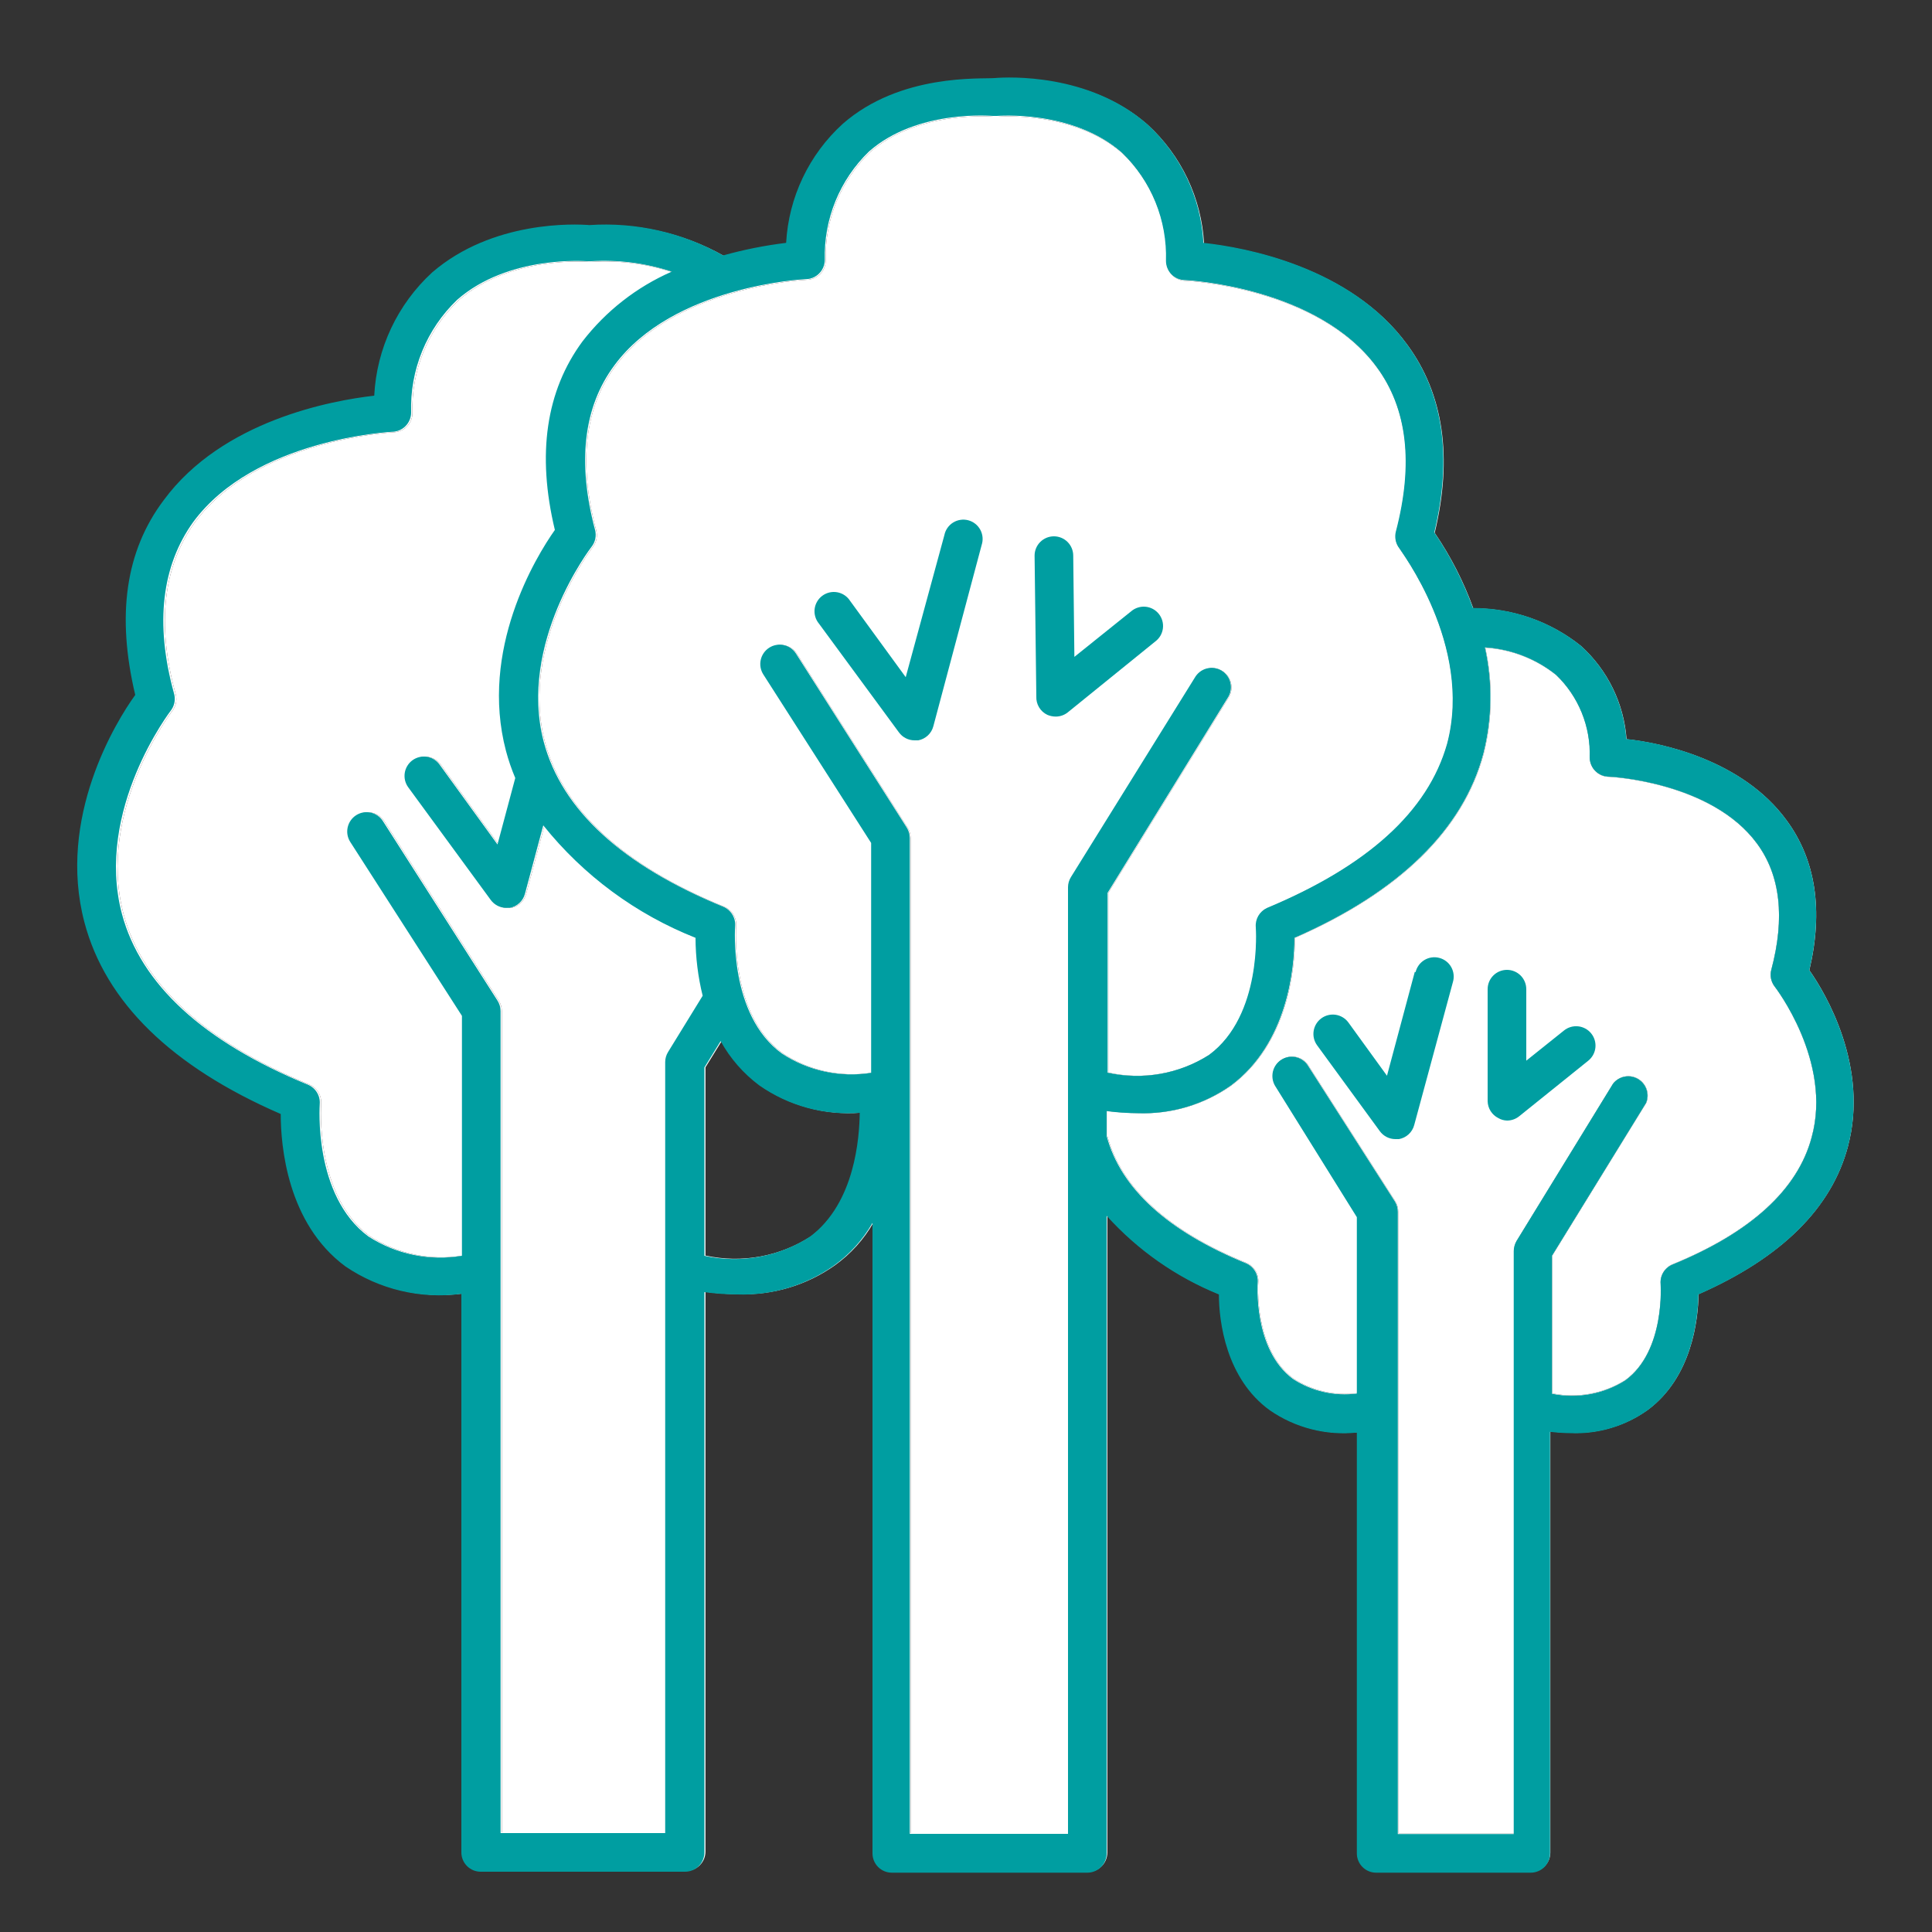
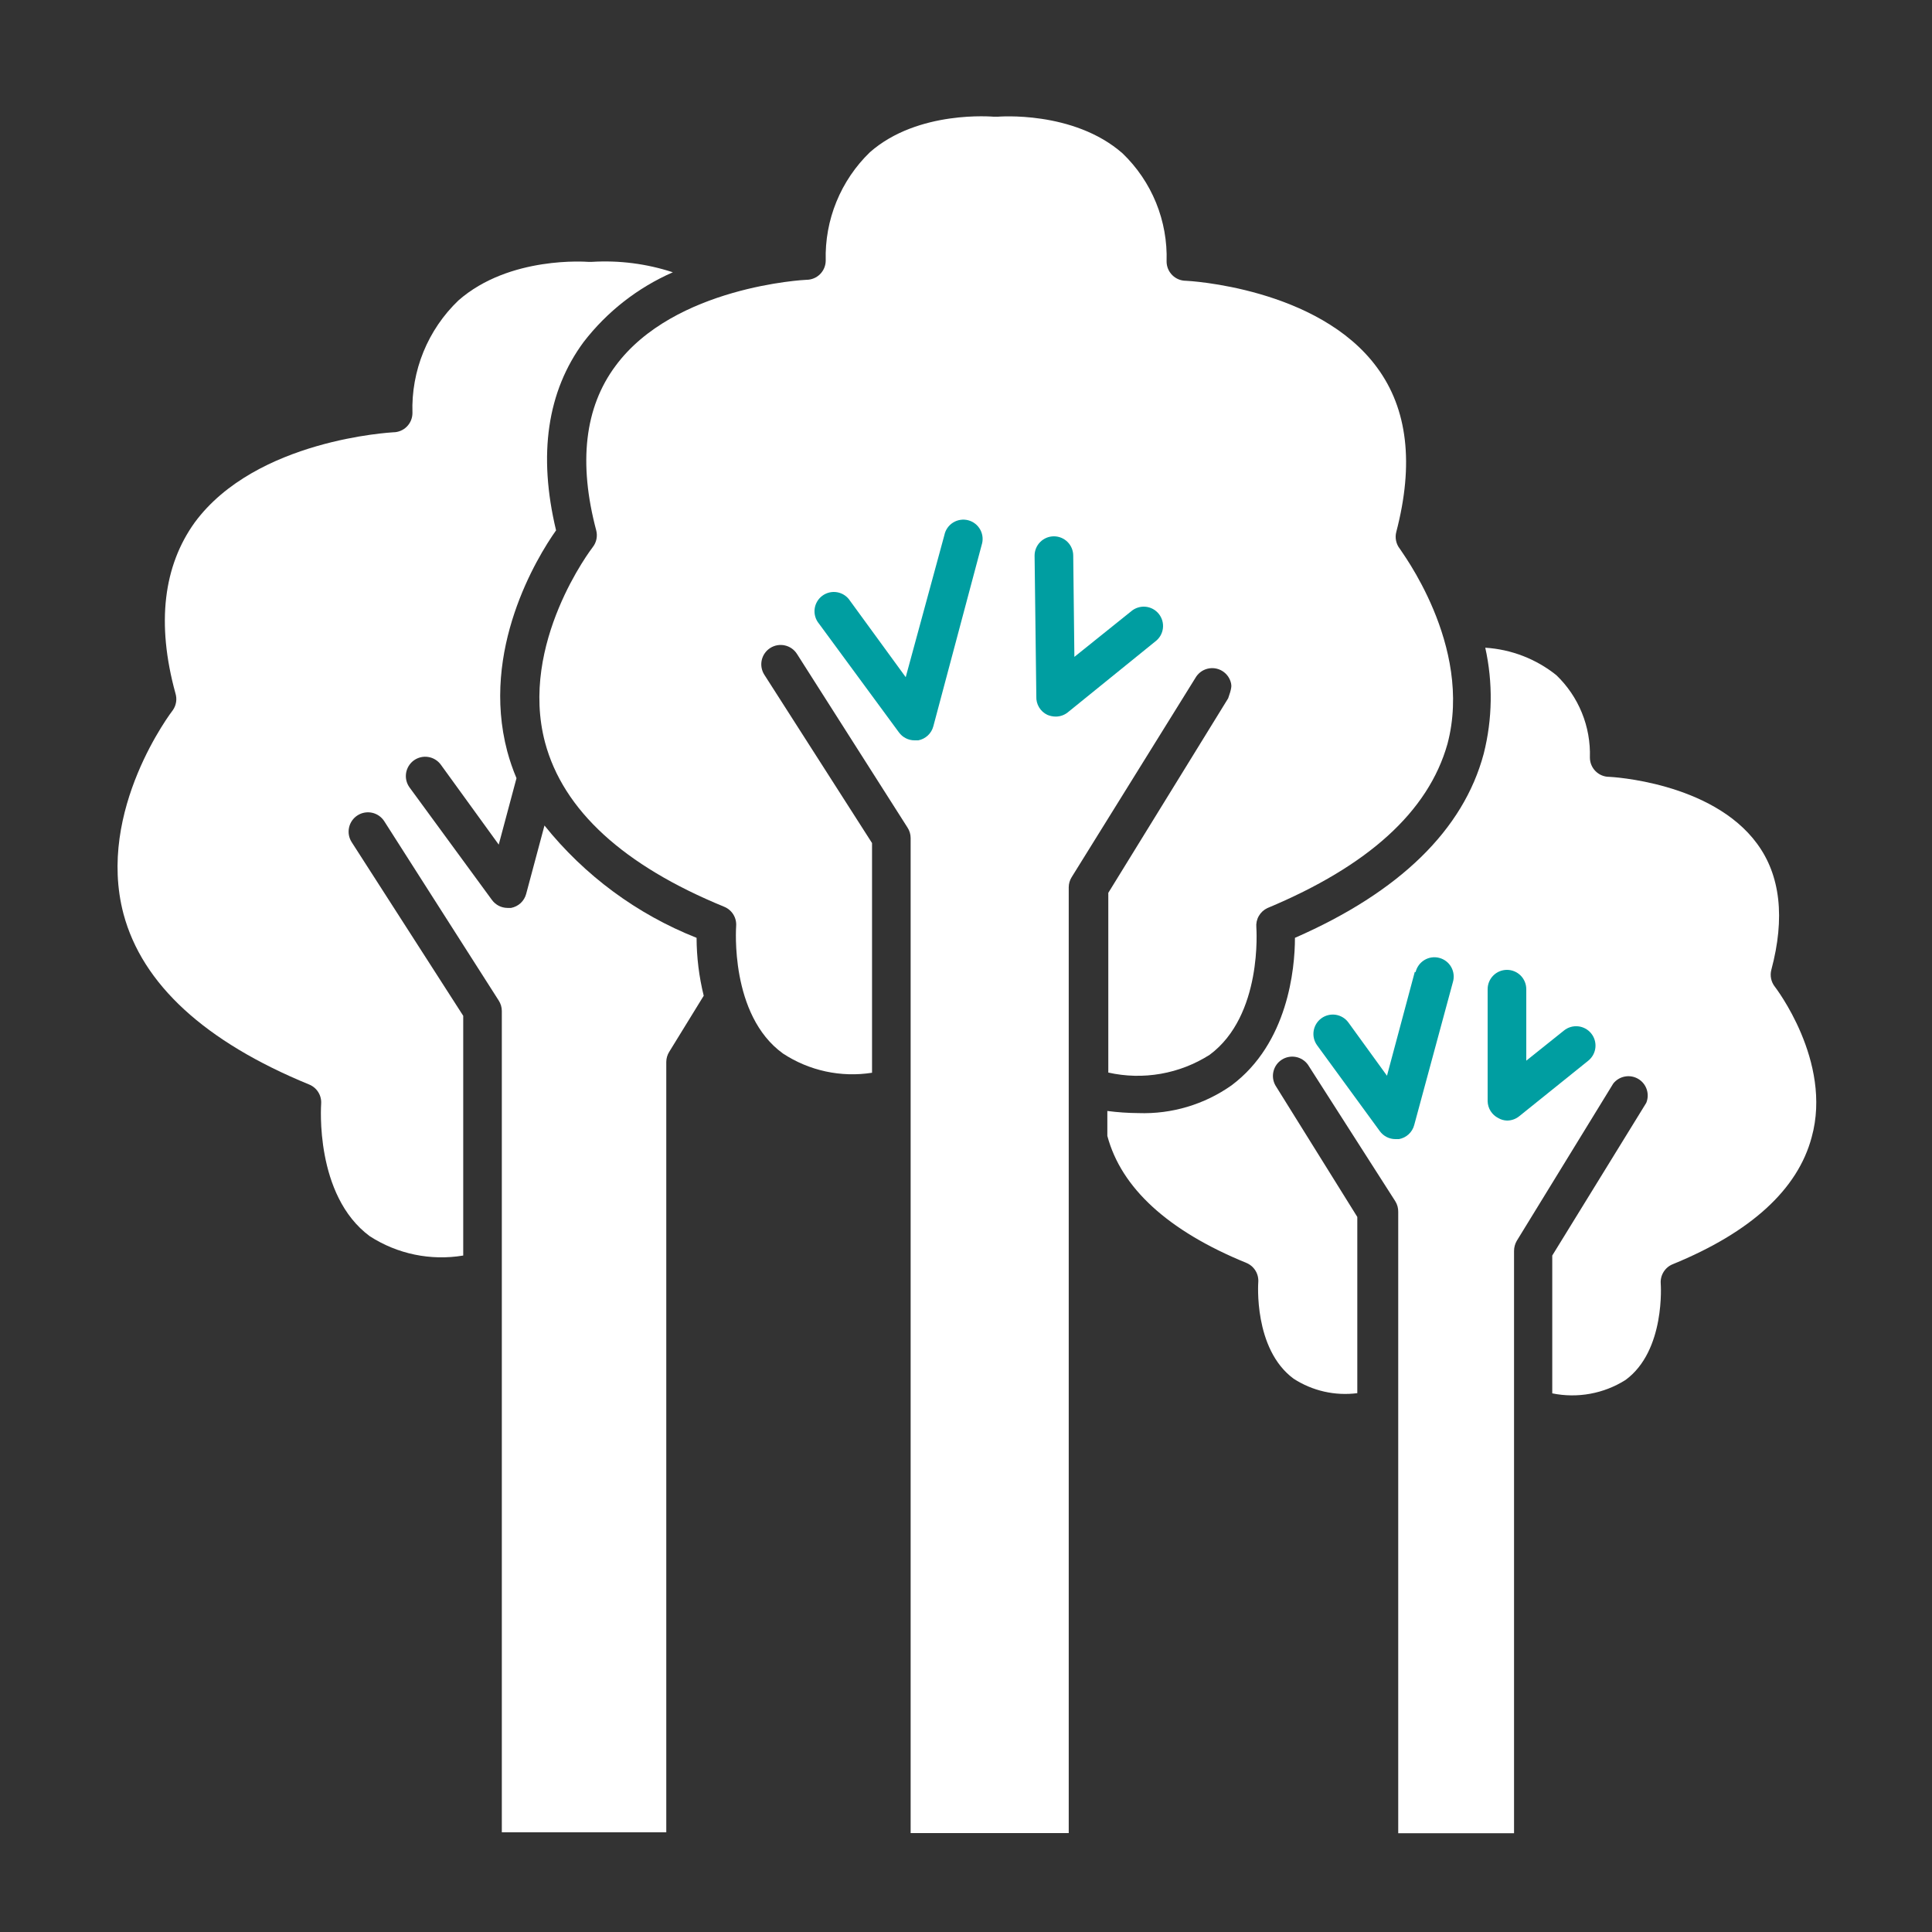
<svg xmlns="http://www.w3.org/2000/svg" width="110" height="110" viewBox="0 0 110 110" fill="none">
  <rect x="0" y="0" width="110" height="110" fill="#333333" stroke="none" />
-   <path d="M4.899 52.517C6.097 57.056 9.856 60.726 16.065 63.419C16.065 65.243 16.439 69.65 19.747 72.09C21.678 73.403 24.026 73.959 26.341 73.65V105.422C26.341 105.714 26.456 105.993 26.663 106.199C26.869 106.405 27.148 106.521 27.44 106.521H39.067C39.358 106.521 39.638 106.405 39.844 106.199C40.05 105.993 40.166 105.714 40.166 105.422V73.551C40.785 73.637 41.409 73.681 42.034 73.683C43.996 73.754 45.926 73.179 47.529 72.046C48.428 71.403 49.178 70.575 49.727 69.617V105.477C49.727 105.769 49.843 106.048 50.049 106.254C50.255 106.46 50.535 106.576 50.826 106.576H61.948C62.239 106.576 62.519 106.46 62.725 106.254C62.931 106.048 63.047 105.769 63.047 105.477V69.21C64.81 71.165 66.993 72.694 69.432 73.683C69.432 75.2 69.828 78.475 72.334 80.277C73.779 81.274 75.533 81.722 77.279 81.541V105.477C77.279 105.769 77.395 106.048 77.601 106.254C77.807 106.46 78.087 106.576 78.378 106.576H87.17C87.461 106.576 87.741 106.46 87.947 106.254C88.153 106.048 88.269 105.769 88.269 105.477V81.497C88.656 81.544 89.044 81.57 89.434 81.574C90.996 81.641 92.535 81.184 93.808 80.277C96.325 78.42 96.687 75.145 96.709 73.683C101.435 71.606 104.292 68.771 105.215 65.265C106.413 60.748 103.973 56.594 103.017 55.242C103.82 51.824 103.38 48.945 101.71 46.692C99.204 43.274 94.621 42.296 92.61 42.087C92.46 40.05 91.531 38.15 90.016 36.779C88.277 35.386 86.113 34.629 83.884 34.636C83.334 33.117 82.596 31.674 81.686 30.339C82.719 26.031 82.191 22.426 80.114 19.613C76.894 15.217 70.916 14.118 68.553 13.865C68.409 11.274 67.253 8.842 65.333 7.095C62.036 4.216 57.464 4.425 56.684 4.491C55.904 4.557 51.321 4.216 48.035 7.095C46.115 8.842 44.958 11.274 44.815 13.865C43.604 14.013 42.407 14.252 41.232 14.58C38.916 13.274 36.269 12.675 33.616 12.854C32.814 12.788 28.121 12.579 24.681 15.547C22.705 17.361 21.52 19.879 21.384 22.558C18.966 22.833 12.757 23.965 9.416 28.493C7.218 31.405 6.724 35.087 7.79 39.582C6.691 41.098 3.328 46.571 4.899 52.517ZM46.188 70.386C45.307 70.959 44.321 71.351 43.288 71.54C42.254 71.729 41.193 71.71 40.166 71.485V60.77L41.089 59.276C41.635 60.261 42.384 61.119 43.287 61.792C44.954 62.958 46.974 63.509 49.002 63.353C48.98 64.76 48.738 68.463 46.188 70.386ZM84.477 42.912C84.977 40.935 85.007 38.869 84.565 36.878C86.042 36.97 87.454 37.515 88.609 38.439C89.24 39.043 89.736 39.773 90.065 40.581C90.395 41.39 90.55 42.259 90.522 43.131C90.522 43.423 90.638 43.702 90.844 43.908C91.05 44.115 91.329 44.23 91.621 44.23C91.687 44.23 97.456 44.516 100.039 48.033C101.369 49.835 101.644 52.253 100.852 55.22C100.809 55.384 100.805 55.556 100.839 55.721C100.874 55.887 100.946 56.043 101.05 56.176C101.05 56.176 104.347 60.419 103.149 64.749C102.358 67.716 99.698 70.156 95.237 71.98C95.021 72.067 94.84 72.221 94.717 72.419C94.595 72.616 94.538 72.847 94.555 73.079C94.555 73.079 94.841 76.903 92.544 78.574C91.305 79.354 89.813 79.625 88.379 79.332V71.485L93.731 62.792C93.832 62.547 93.841 62.274 93.756 62.022C93.671 61.771 93.499 61.559 93.27 61.425C93.041 61.291 92.771 61.244 92.51 61.294C92.25 61.343 92.016 61.485 91.852 61.693L86.357 70.65C86.257 70.824 86.204 71.021 86.203 71.222V104.378H79.609V68.991C79.612 68.781 79.554 68.575 79.444 68.397L74.466 60.616C74.301 60.388 74.055 60.231 73.779 60.179C73.502 60.127 73.216 60.182 72.98 60.334C72.743 60.486 72.573 60.724 72.507 60.997C72.439 61.27 72.48 61.559 72.619 61.803L77.279 69.287V79.321C76.011 79.485 74.725 79.193 73.652 78.497C71.355 76.804 71.641 73.002 71.641 73.002C71.658 72.77 71.602 72.539 71.479 72.342C71.357 72.144 71.175 71.991 70.96 71.903C66.498 70.079 63.838 67.639 63.047 64.672V63.254C63.634 63.331 64.225 63.371 64.816 63.375C66.711 63.442 68.576 62.886 70.124 61.792C73.323 59.396 73.729 55.176 73.729 53.396C79.686 50.791 83.323 47.242 84.477 42.912ZM45.914 15.931C46.205 15.931 46.485 15.816 46.691 15.61C46.897 15.403 47.013 15.124 47.013 14.832C46.982 13.686 47.189 12.546 47.623 11.485C48.056 10.424 48.705 9.464 49.529 8.667C52.277 6.249 56.541 6.645 56.585 6.645H56.805C56.805 6.645 61.113 6.271 63.915 8.733C64.74 9.526 65.39 10.484 65.822 11.544C66.253 12.604 66.457 13.743 66.421 14.887C66.421 15.179 66.537 15.458 66.743 15.664C66.949 15.87 67.228 15.986 67.52 15.986C67.597 15.986 75.048 16.36 78.4 20.921C80.147 23.284 80.51 26.416 79.499 30.284C79.456 30.448 79.451 30.62 79.486 30.785C79.52 30.951 79.592 31.107 79.697 31.24C79.697 31.295 83.906 36.735 82.411 42.362C81.323 46.209 77.894 49.308 72.158 51.703C71.953 51.8 71.783 51.957 71.671 52.154C71.558 52.35 71.51 52.577 71.531 52.803C71.531 52.857 71.905 57.814 68.872 60.056C68.024 60.596 67.078 60.964 66.088 61.137C65.098 61.311 64.083 61.287 63.102 61.067V50.835L69.927 39.758C70.01 39.635 70.068 39.496 70.096 39.351C70.125 39.205 70.123 39.056 70.092 38.91C70.061 38.765 70.001 38.628 69.916 38.507C69.83 38.386 69.721 38.283 69.595 38.205C69.469 38.127 69.328 38.075 69.181 38.053C69.035 38.031 68.885 38.039 68.742 38.076C68.598 38.114 68.463 38.179 68.346 38.27C68.229 38.361 68.131 38.474 68.058 38.603L61.014 49.945C60.907 50.117 60.85 50.315 60.849 50.517V104.367H51.848V47.714C51.848 47.504 51.787 47.298 51.672 47.121L45.375 37.23C45.218 36.983 44.969 36.81 44.684 36.747C44.398 36.684 44.099 36.737 43.853 36.895C43.607 37.052 43.433 37.301 43.37 37.586C43.307 37.872 43.361 38.17 43.518 38.417L49.65 48V61.078C47.88 61.357 46.069 60.965 44.573 59.979C41.54 57.781 41.913 52.781 41.913 52.726C41.931 52.494 41.874 52.263 41.752 52.065C41.629 51.868 41.447 51.714 41.232 51.627C35.495 49.275 32.066 46.132 31.033 42.274C29.539 36.636 33.704 31.207 33.748 31.152C33.852 31.019 33.925 30.863 33.959 30.698C33.993 30.532 33.989 30.36 33.946 30.196C32.924 26.35 33.286 23.196 35.045 20.833C38.386 16.305 45.837 15.931 45.914 15.931ZM9.845 40.428C9.94 40.29 10.002 40.132 10.027 39.966C10.052 39.801 10.038 39.632 9.988 39.472C8.889 35.471 9.317 32.207 11.087 29.746C14.582 25.009 22.307 24.624 22.384 24.613C22.676 24.613 22.955 24.498 23.162 24.291C23.368 24.085 23.483 23.806 23.483 23.514C23.445 22.323 23.659 21.136 24.109 20.032C24.56 18.929 25.238 17.932 26.099 17.107C29.011 14.547 33.44 14.909 33.484 14.909H33.704C35.263 14.814 36.825 15.016 38.309 15.503C36.31 16.378 34.564 17.742 33.231 19.47C31.154 22.284 30.627 25.888 31.66 30.196C30.561 31.746 27.363 37.021 28.879 42.769C29.019 43.293 29.195 43.807 29.407 44.307L28.396 48.088L25.099 43.538C25.014 43.421 24.906 43.322 24.783 43.247C24.66 43.171 24.523 43.121 24.38 43.099C24.237 43.076 24.091 43.082 23.95 43.116C23.81 43.15 23.677 43.211 23.56 43.296C23.443 43.381 23.344 43.489 23.269 43.612C23.194 43.736 23.143 43.873 23.121 44.015C23.098 44.158 23.104 44.304 23.138 44.445C23.172 44.585 23.233 44.718 23.319 44.835L28.011 51.242C28.112 51.38 28.245 51.493 28.397 51.572C28.55 51.65 28.719 51.691 28.89 51.693H29.099C29.302 51.654 29.49 51.56 29.642 51.42C29.793 51.28 29.902 51.1 29.956 50.901L31 47C33.282 49.849 36.267 52.053 39.66 53.396C39.664 54.507 39.801 55.614 40.067 56.693L38.1 59.891C37.993 60.063 37.937 60.26 37.935 60.462V104.323H28.572V57.561C28.571 57.35 28.51 57.145 28.396 56.968L21.879 46.758C21.721 46.512 21.473 46.338 21.187 46.275C20.902 46.212 20.603 46.266 20.357 46.423C20.11 46.58 19.937 46.829 19.874 47.114C19.811 47.4 19.864 47.699 20.021 47.945L26.374 57.836V71.485C24.526 71.794 22.629 71.402 21.055 70.386C17.901 68.056 18.285 62.902 18.285 62.847C18.302 62.616 18.246 62.384 18.123 62.187C18.001 61.989 17.819 61.836 17.604 61.748C11.658 59.309 8.098 56.033 7.031 52.033C5.471 46.121 9.801 40.483 9.845 40.428Z" fill="white" />
  <path d="M9.845 40.428C9.94 40.29 10.002 40.132 10.027 39.966C10.052 39.801 10.038 39.632 9.988 39.472C8.889 35.471 9.317 32.207 11.087 29.746C14.582 25.009 22.307 24.624 22.384 24.613C22.676 24.613 22.955 24.498 23.162 24.291C23.368 24.085 23.483 23.806 23.483 23.514C23.445 22.323 23.659 21.136 24.109 20.032C24.56 18.929 25.238 17.932 26.099 17.107C29.011 14.547 33.44 14.909 33.484 14.909H33.704C35.263 14.814 36.825 15.016 38.309 15.503C36.31 16.378 34.564 17.742 33.231 19.47C31.154 22.284 30.627 25.888 31.66 30.196C30.561 31.746 27.363 37.021 28.879 42.769C29.019 43.293 29.195 43.807 29.407 44.307L28.396 48.088L25.099 43.538C25.014 43.421 24.906 43.322 24.783 43.247C24.66 43.171 24.523 43.121 24.38 43.099C24.237 43.076 24.091 43.082 23.95 43.116C23.81 43.15 23.677 43.211 23.56 43.296C23.443 43.381 23.344 43.489 23.269 43.612C23.194 43.736 23.143 43.873 23.121 44.015C23.098 44.158 23.104 44.304 23.138 44.445C23.172 44.585 23.233 44.718 23.319 44.835L28.011 51.242C28.112 51.38 28.245 51.493 28.397 51.572C28.55 51.65 28.719 51.691 28.89 51.693H29.099C29.302 51.654 29.49 51.56 29.642 51.42C29.793 51.28 29.902 51.1 29.956 50.901L31 47C33.282 49.849 36.267 52.053 39.66 53.396C39.664 54.507 39.801 55.614 40.067 56.693L38.1 59.891C37.993 60.063 37.937 60.26 37.935 60.462V104.323H28.572V57.561C28.571 57.35 28.51 57.145 28.396 56.968L21.879 46.758C21.721 46.512 21.473 46.338 21.187 46.275C20.902 46.212 20.603 46.266 20.357 46.423C20.11 46.58 19.937 46.829 19.874 47.114C19.811 47.4 19.864 47.699 20.021 47.945L26.374 57.836V71.485C24.526 71.794 22.629 71.402 21.055 70.386C17.901 68.056 18.285 62.902 18.285 62.847C18.302 62.616 18.246 62.384 18.123 62.187C18.001 61.989 17.819 61.836 17.604 61.748C11.658 59.309 8.098 56.033 7.031 52.033C5.471 46.121 9.801 40.483 9.845 40.428Z" fill="white" />
-   <path d="M45.914 15.931C46.205 15.931 46.485 15.816 46.691 15.61C46.897 15.403 47.013 15.124 47.013 14.832C46.982 13.686 47.189 12.546 47.623 11.485C48.056 10.424 48.705 9.464 49.529 8.667C52.277 6.249 56.541 6.645 56.585 6.645H56.805C56.805 6.645 61.113 6.271 63.915 8.733C64.74 9.526 65.39 10.484 65.822 11.544C66.253 12.604 66.457 13.743 66.421 14.887C66.421 15.179 66.537 15.458 66.743 15.664C66.949 15.87 67.228 15.986 67.52 15.986C67.597 15.986 75.048 16.36 78.4 20.921C80.147 23.284 80.51 26.416 79.499 30.284C79.456 30.448 79.451 30.62 79.486 30.785C79.52 30.951 79.592 31.107 79.697 31.24C79.697 31.295 83.906 36.735 82.411 42.362C81.323 46.209 77.894 49.308 72.158 51.703C71.953 51.8 71.783 51.957 71.671 52.154C71.558 52.35 71.51 52.577 71.531 52.803C71.531 52.857 71.905 57.814 68.872 60.056C68.024 60.596 67.078 60.964 66.088 61.137C65.098 61.311 64.083 61.287 63.102 61.067V50.835L69.927 39.758C70.01 39.635 70.068 39.496 70.096 39.351C70.125 39.205 70.123 39.056 70.092 38.91C70.061 38.765 70.001 38.628 69.916 38.507C69.83 38.386 69.721 38.283 69.595 38.205C69.469 38.127 69.328 38.075 69.181 38.053C69.035 38.031 68.885 38.039 68.742 38.076C68.598 38.114 68.463 38.179 68.346 38.27C68.229 38.361 68.131 38.474 68.058 38.603L61.014 49.945C60.907 50.117 60.85 50.315 60.849 50.517V104.367H51.848V47.714C51.848 47.504 51.787 47.298 51.672 47.121L45.375 37.23C45.218 36.983 44.969 36.81 44.684 36.747C44.398 36.684 44.099 36.737 43.853 36.895C43.607 37.052 43.433 37.301 43.37 37.586C43.307 37.872 43.361 38.17 43.518 38.417L49.65 48V61.078C47.88 61.357 46.069 60.965 44.573 59.979C41.54 57.781 41.913 52.781 41.913 52.726C41.931 52.494 41.874 52.263 41.752 52.065C41.629 51.868 41.447 51.714 41.232 51.627C35.495 49.275 32.066 46.132 31.033 42.274C29.539 36.636 33.704 31.207 33.748 31.152C33.852 31.019 33.925 30.863 33.959 30.698C33.993 30.532 33.989 30.36 33.946 30.196C32.924 26.35 33.286 23.196 35.045 20.833C38.386 16.305 45.837 15.931 45.914 15.931Z" fill="white" />
+   <path d="M45.914 15.931C46.205 15.931 46.485 15.816 46.691 15.61C46.897 15.403 47.013 15.124 47.013 14.832C46.982 13.686 47.189 12.546 47.623 11.485C48.056 10.424 48.705 9.464 49.529 8.667C52.277 6.249 56.541 6.645 56.585 6.645H56.805C56.805 6.645 61.113 6.271 63.915 8.733C64.74 9.526 65.39 10.484 65.822 11.544C66.253 12.604 66.457 13.743 66.421 14.887C66.421 15.179 66.537 15.458 66.743 15.664C66.949 15.87 67.228 15.986 67.52 15.986C67.597 15.986 75.048 16.36 78.4 20.921C80.147 23.284 80.51 26.416 79.499 30.284C79.456 30.448 79.451 30.62 79.486 30.785C79.52 30.951 79.592 31.107 79.697 31.24C79.697 31.295 83.906 36.735 82.411 42.362C81.323 46.209 77.894 49.308 72.158 51.703C71.953 51.8 71.783 51.957 71.671 52.154C71.558 52.35 71.51 52.577 71.531 52.803C71.531 52.857 71.905 57.814 68.872 60.056C68.024 60.596 67.078 60.964 66.088 61.137C65.098 61.311 64.083 61.287 63.102 61.067V50.835L69.927 39.758C70.125 39.205 70.123 39.056 70.092 38.91C70.061 38.765 70.001 38.628 69.916 38.507C69.83 38.386 69.721 38.283 69.595 38.205C69.469 38.127 69.328 38.075 69.181 38.053C69.035 38.031 68.885 38.039 68.742 38.076C68.598 38.114 68.463 38.179 68.346 38.27C68.229 38.361 68.131 38.474 68.058 38.603L61.014 49.945C60.907 50.117 60.85 50.315 60.849 50.517V104.367H51.848V47.714C51.848 47.504 51.787 47.298 51.672 47.121L45.375 37.23C45.218 36.983 44.969 36.81 44.684 36.747C44.398 36.684 44.099 36.737 43.853 36.895C43.607 37.052 43.433 37.301 43.37 37.586C43.307 37.872 43.361 38.17 43.518 38.417L49.65 48V61.078C47.88 61.357 46.069 60.965 44.573 59.979C41.54 57.781 41.913 52.781 41.913 52.726C41.931 52.494 41.874 52.263 41.752 52.065C41.629 51.868 41.447 51.714 41.232 51.627C35.495 49.275 32.066 46.132 31.033 42.274C29.539 36.636 33.704 31.207 33.748 31.152C33.852 31.019 33.925 30.863 33.959 30.698C33.993 30.532 33.989 30.36 33.946 30.196C32.924 26.35 33.286 23.196 35.045 20.833C38.386 16.305 45.837 15.931 45.914 15.931Z" fill="white" />
  <path d="M84.477 42.912C84.977 40.935 85.007 38.869 84.565 36.878C86.042 36.97 87.454 37.515 88.609 38.439C89.24 39.043 89.736 39.773 90.065 40.581C90.395 41.39 90.55 42.259 90.522 43.131C90.522 43.423 90.638 43.702 90.844 43.908C91.05 44.115 91.329 44.23 91.621 44.23C91.687 44.23 97.456 44.516 100.039 48.033C101.369 49.835 101.644 52.253 100.852 55.22C100.809 55.384 100.805 55.556 100.839 55.721C100.874 55.887 100.946 56.043 101.05 56.176C101.05 56.176 104.347 60.419 103.149 64.749C102.358 67.716 99.698 70.156 95.237 71.98C95.021 72.067 94.84 72.221 94.717 72.419C94.595 72.616 94.538 72.847 94.555 73.079C94.555 73.079 94.841 76.903 92.544 78.574C91.305 79.354 89.813 79.625 88.379 79.332V71.485L93.731 62.792C93.832 62.547 93.841 62.274 93.756 62.022C93.671 61.771 93.499 61.559 93.27 61.425C93.041 61.291 92.771 61.244 92.51 61.294C92.25 61.343 92.016 61.485 91.852 61.693L86.357 70.65C86.257 70.824 86.204 71.021 86.203 71.222V104.378H79.609V68.991C79.612 68.781 79.554 68.575 79.444 68.397L74.466 60.616C74.301 60.388 74.055 60.231 73.779 60.179C73.502 60.127 73.216 60.182 72.98 60.334C72.743 60.486 72.573 60.724 72.507 60.997C72.439 61.27 72.48 61.559 72.619 61.803L77.279 69.287V79.321C76.011 79.485 74.725 79.193 73.652 78.497C71.355 76.804 71.641 73.002 71.641 73.002C71.658 72.77 71.602 72.539 71.479 72.342C71.357 72.144 71.175 71.991 70.96 71.903C66.498 70.079 63.838 67.639 63.047 64.672V63.254C63.634 63.331 64.225 63.371 64.816 63.375C66.711 63.442 68.576 62.886 70.124 61.792C73.323 59.396 73.729 55.176 73.729 53.396C79.686 50.791 83.323 47.242 84.477 42.912Z" fill="white" />
-   <path d="M4.807 52.514C6.006 57.057 9.768 60.731 15.983 63.426C15.983 65.252 16.357 69.663 19.668 72.105C21.601 73.42 23.951 73.976 26.268 73.667V105.468C26.268 105.76 26.384 106.04 26.59 106.246C26.797 106.452 27.076 106.568 27.368 106.568H39.006C39.298 106.568 39.578 106.452 39.784 106.246C39.99 106.04 40.106 105.76 40.106 105.468V73.568C40.726 73.654 41.35 73.698 41.976 73.7C43.939 73.771 45.872 73.195 47.476 72.061C48.375 71.418 49.126 70.589 49.676 69.63V105.523C49.676 105.815 49.792 106.095 49.998 106.301C50.205 106.507 50.484 106.623 50.776 106.623H61.908C62.2 106.623 62.48 106.507 62.686 106.301C62.892 106.095 63.008 105.815 63.008 105.523V69.223C64.772 71.179 66.958 72.71 69.399 73.7C69.399 75.218 69.795 78.496 72.303 80.3C73.75 81.297 75.505 81.746 77.253 81.565V105.523C77.253 105.815 77.369 106.095 77.575 106.301C77.781 106.507 78.061 106.623 78.353 106.623H87.153C87.445 106.623 87.725 106.507 87.931 106.301C88.137 106.095 88.253 105.815 88.253 105.523V81.521C88.64 81.568 89.029 81.594 89.419 81.598C90.982 81.665 92.523 81.208 93.797 80.3C96.316 78.441 96.679 75.163 96.701 73.7C101.431 71.621 104.291 68.783 105.215 65.274C106.414 60.753 103.972 56.595 103.015 55.242C103.818 51.821 103.378 48.939 101.706 46.684C99.198 43.263 94.611 42.284 92.598 42.075C92.448 40.036 91.518 38.133 90.002 36.762C88.261 35.367 86.095 34.61 83.864 34.617C83.314 33.097 82.575 31.652 81.664 30.316C82.698 26.004 82.17 22.396 80.091 19.58C76.868 15.18 70.884 14.08 68.519 13.827C68.375 11.233 67.218 8.799 65.296 7.051C61.996 4.169 57.42 4.378 56.639 4.444C55.858 4.51 51.271 4.169 47.982 7.051C46.06 8.799 44.903 11.233 44.759 13.827C43.547 13.975 42.349 14.214 41.173 14.542C38.855 13.236 36.205 12.635 33.55 12.815C32.747 12.749 28.05 12.54 24.607 15.51C22.629 17.326 21.443 19.846 21.307 22.528C18.887 22.803 12.672 23.936 9.328 28.468C7.128 31.383 6.633 35.068 7.7 39.567C6.6 41.085 3.234 46.563 4.807 52.514ZM46.134 70.4C45.252 70.973 44.265 71.366 43.23 71.555C42.196 71.744 41.134 71.725 40.106 71.5V60.775L41.03 59.279C41.577 60.265 42.327 61.124 43.23 61.798C44.899 62.965 46.92 63.517 48.95 63.36C48.928 64.768 48.686 68.475 46.134 70.4ZM84.458 42.9C84.959 40.922 84.989 38.853 84.546 36.861C86.024 36.953 87.438 37.498 88.594 38.423C89.225 39.028 89.721 39.758 90.051 40.568C90.381 41.377 90.537 42.247 90.508 43.12C90.508 43.412 90.624 43.692 90.83 43.898C91.037 44.104 91.316 44.22 91.608 44.22C91.674 44.22 97.449 44.506 100.034 48.026C101.365 49.83 101.64 52.25 100.848 55.22C100.805 55.384 100.801 55.556 100.835 55.722C100.869 55.888 100.942 56.044 101.046 56.177C101.046 56.177 104.346 60.423 103.147 64.757C102.355 67.727 99.693 70.169 95.227 71.995C95.012 72.083 94.83 72.237 94.707 72.434C94.585 72.632 94.528 72.863 94.545 73.095C94.545 73.095 94.831 76.923 92.532 78.595C91.292 79.376 89.799 79.647 88.363 79.354V71.5L93.72 62.799C93.821 62.554 93.83 62.28 93.745 62.028C93.66 61.777 93.487 61.564 93.258 61.43C93.029 61.296 92.759 61.25 92.498 61.299C92.237 61.348 92.003 61.49 91.839 61.699L86.339 70.664C86.24 70.838 86.187 71.035 86.185 71.236V104.423H79.585V69.003C79.588 68.793 79.531 68.587 79.42 68.409L74.437 60.621C74.272 60.392 74.026 60.236 73.75 60.183C73.473 60.131 73.187 60.186 72.95 60.339C72.713 60.491 72.543 60.728 72.476 61.002C72.409 61.276 72.45 61.564 72.589 61.809L77.253 69.3V79.343C75.984 79.507 74.697 79.215 73.623 78.518C71.324 76.824 71.61 73.018 71.61 73.018C71.627 72.786 71.57 72.555 71.448 72.357C71.325 72.159 71.143 72.006 70.928 71.918C66.462 70.092 63.8 67.65 63.008 64.68V63.261C63.595 63.338 64.187 63.378 64.779 63.382C66.676 63.449 68.542 62.893 70.092 61.798C73.293 59.4 73.7 55.176 73.7 53.394C79.662 50.787 83.303 47.234 84.458 42.9ZM45.859 15.895C46.151 15.895 46.431 15.779 46.637 15.573C46.843 15.367 46.959 15.087 46.959 14.795C46.928 13.648 47.136 12.507 47.569 11.445C48.003 10.382 48.653 9.422 49.478 8.624C52.228 6.204 56.496 6.6 56.54 6.6H56.76C56.76 6.6 61.072 6.226 63.877 8.69C64.703 9.484 65.353 10.443 65.785 11.504C66.217 12.565 66.421 13.705 66.385 14.85C66.385 15.142 66.501 15.422 66.707 15.628C66.913 15.834 67.193 15.95 67.485 15.95C67.562 15.95 75.02 16.324 78.375 20.889C80.124 23.254 80.487 26.389 79.475 30.261C79.432 30.425 79.428 30.597 79.462 30.763C79.496 30.929 79.569 31.085 79.673 31.218C79.673 31.273 83.886 36.718 82.39 42.35C81.301 46.2 77.869 49.302 72.127 51.7C71.922 51.797 71.752 51.954 71.639 52.151C71.527 52.348 71.478 52.574 71.5 52.8C71.5 52.855 71.874 57.816 68.838 60.06C67.99 60.601 67.043 60.969 66.052 61.142C65.061 61.316 64.045 61.292 63.063 61.072V50.831L69.894 39.743C69.978 39.62 70.035 39.482 70.064 39.336C70.092 39.19 70.091 39.04 70.06 38.895C70.029 38.75 69.969 38.613 69.883 38.491C69.798 38.37 69.688 38.267 69.562 38.189C69.436 38.111 69.295 38.059 69.148 38.037C69.001 38.015 68.852 38.023 68.708 38.06C68.564 38.097 68.43 38.163 68.312 38.254C68.195 38.345 68.097 38.459 68.024 38.588L60.973 49.94C60.867 50.112 60.809 50.31 60.808 50.512V104.412H51.799V47.707C51.798 47.496 51.737 47.29 51.623 47.113L45.32 37.213C45.163 36.967 44.913 36.793 44.628 36.73C44.342 36.667 44.043 36.72 43.797 36.877C43.55 37.035 43.376 37.284 43.313 37.57C43.25 37.855 43.303 38.154 43.461 38.401L49.599 47.993V61.083C47.827 61.363 46.015 60.971 44.517 59.983C41.481 57.783 41.855 52.778 41.855 52.723C41.872 52.491 41.816 52.26 41.693 52.062C41.57 51.864 41.388 51.711 41.173 51.623C35.431 49.269 31.999 46.123 30.965 42.262C29.469 36.619 33.638 31.185 33.682 31.13C33.787 30.997 33.859 30.841 33.893 30.675C33.928 30.509 33.923 30.337 33.88 30.173C32.857 26.323 33.22 23.166 34.98 20.801C38.324 16.269 45.782 15.895 45.859 15.895ZM9.757 40.414C9.852 40.276 9.915 40.118 9.939 39.952C9.964 39.786 9.951 39.617 9.9 39.457C8.8 35.453 9.229 32.186 11 29.722C14.498 24.981 22.231 24.596 22.308 24.585C22.6 24.585 22.88 24.469 23.086 24.263C23.292 24.057 23.408 23.777 23.408 23.485C23.37 22.292 23.583 21.105 24.034 20C24.485 18.895 25.164 17.897 26.026 17.072C28.941 14.509 33.374 14.872 33.418 14.872H33.638C35.198 14.777 36.762 14.979 38.247 15.466C36.246 16.342 34.499 17.708 33.165 19.437C31.086 22.253 30.558 25.861 31.592 30.173C30.492 31.724 27.291 37.004 28.809 42.757C28.949 43.282 29.125 43.797 29.337 44.297L28.325 48.081L25.025 43.527C24.94 43.41 24.832 43.311 24.709 43.236C24.585 43.16 24.448 43.11 24.305 43.087C24.162 43.065 24.016 43.071 23.875 43.105C23.735 43.139 23.602 43.2 23.485 43.285C23.368 43.37 23.269 43.478 23.194 43.601C23.118 43.725 23.068 43.862 23.045 44.005C23.023 44.148 23.029 44.294 23.062 44.435C23.096 44.575 23.158 44.708 23.243 44.825L27.94 51.238C28.041 51.377 28.174 51.49 28.326 51.568C28.479 51.646 28.648 51.688 28.82 51.689H29.029C29.232 51.651 29.42 51.556 29.572 51.416C29.724 51.276 29.833 51.096 29.887 50.897L30.932 46.992C33.215 49.844 36.203 52.05 39.6 53.394C39.604 54.506 39.74 55.614 40.007 56.694L38.038 59.895C37.931 60.067 37.874 60.265 37.873 60.467V104.368H28.501V57.563C28.5 57.352 28.439 57.146 28.325 56.969L21.802 46.75C21.645 46.504 21.395 46.33 21.11 46.267C20.824 46.204 20.525 46.257 20.279 46.414C20.032 46.572 19.858 46.821 19.795 47.107C19.732 47.392 19.785 47.691 19.943 47.938L26.301 57.838V71.5C24.451 71.809 22.553 71.416 20.977 70.4C17.82 68.068 18.205 62.909 18.205 62.854C18.222 62.622 18.166 62.391 18.043 62.193C17.92 61.995 17.738 61.842 17.523 61.754C11.572 59.312 8.008 56.034 6.941 52.03C5.379 46.112 9.713 40.469 9.757 40.414Z" fill="#009EA1" />
  <path d="M80.553 55.33L78.969 61.248L76.769 58.212C76.683 58.096 76.575 57.997 76.451 57.923C76.327 57.848 76.19 57.799 76.047 57.777C75.904 57.756 75.758 57.763 75.618 57.798C75.477 57.833 75.345 57.895 75.229 57.981C74.995 58.153 74.839 58.41 74.794 58.696C74.748 58.982 74.818 59.275 74.987 59.51L78.562 64.405C78.664 64.545 78.799 64.659 78.953 64.738C79.108 64.816 79.279 64.857 79.453 64.856H79.651C79.857 64.819 80.049 64.724 80.203 64.581C80.357 64.439 80.467 64.256 80.52 64.053L82.72 55.924C82.763 55.783 82.778 55.635 82.762 55.488C82.747 55.341 82.702 55.199 82.631 55.069C82.56 54.94 82.463 54.827 82.347 54.736C82.23 54.645 82.097 54.578 81.954 54.54C81.812 54.501 81.663 54.492 81.517 54.512C81.371 54.532 81.23 54.582 81.103 54.658C80.977 54.734 80.867 54.834 80.78 54.953C80.693 55.073 80.63 55.208 80.597 55.352L80.553 55.33Z" fill="#009EA1" />
  <path d="M85.305 63.657C85.455 63.746 85.626 63.795 85.8 63.8C86.052 63.801 86.296 63.716 86.493 63.558L90.431 60.39C90.659 60.206 90.804 59.94 90.835 59.649C90.866 59.358 90.78 59.066 90.596 58.839C90.412 58.611 90.145 58.466 89.855 58.435C89.564 58.404 89.272 58.49 89.045 58.674L86.9 60.39V56.32C86.9 56.028 86.784 55.748 86.578 55.542C86.371 55.336 86.092 55.22 85.8 55.22C85.508 55.22 85.228 55.336 85.022 55.542C84.816 55.748 84.7 56.028 84.7 56.32V62.7C84.705 62.899 84.763 63.094 84.87 63.262C84.976 63.431 85.127 63.567 85.305 63.657Z" fill="#009EA1" />
  <path d="M51.183 41.701C51.285 41.841 51.419 41.955 51.574 42.033C51.729 42.112 51.9 42.153 52.074 42.152H52.283C52.487 42.113 52.676 42.017 52.828 41.875C52.98 41.733 53.089 41.55 53.141 41.349L55.891 31.031C55.938 30.889 55.956 30.738 55.942 30.588C55.929 30.439 55.885 30.294 55.814 30.162C55.742 30.029 55.645 29.914 55.527 29.821C55.409 29.728 55.273 29.66 55.128 29.622C54.983 29.584 54.831 29.575 54.683 29.598C54.534 29.62 54.392 29.673 54.265 29.752C54.137 29.832 54.027 29.936 53.942 30.06C53.857 30.183 53.797 30.323 53.768 30.47L51.568 38.555L48.4 34.21C48.319 34.084 48.213 33.975 48.088 33.891C47.964 33.807 47.823 33.75 47.675 33.722C47.528 33.695 47.376 33.698 47.23 33.731C47.083 33.765 46.945 33.828 46.824 33.917C46.703 34.005 46.601 34.118 46.525 34.248C46.449 34.377 46.4 34.521 46.382 34.67C46.364 34.819 46.376 34.971 46.419 35.115C46.461 35.259 46.533 35.393 46.629 35.508L51.183 41.701Z" fill="#009EA1" />
  <path d="M59.631 40.7C59.781 40.764 59.941 40.798 60.104 40.799C60.356 40.8 60.601 40.715 60.797 40.557L65.78 36.52C65.898 36.431 65.997 36.32 66.071 36.193C66.145 36.065 66.192 35.924 66.211 35.778C66.229 35.632 66.218 35.483 66.178 35.342C66.138 35.2 66.07 35.068 65.978 34.953C65.886 34.838 65.771 34.742 65.642 34.672C65.512 34.602 65.37 34.559 65.223 34.545C65.076 34.531 64.928 34.547 64.788 34.592C64.647 34.636 64.517 34.708 64.405 34.804L61.171 37.4L61.105 31.636C61.105 31.344 60.989 31.064 60.783 30.858C60.577 30.652 60.297 30.536 60.005 30.536C59.713 30.536 59.434 30.652 59.227 30.858C59.021 31.064 58.905 31.344 58.905 31.636L59.004 39.655C58.994 39.871 59.048 40.086 59.16 40.272C59.271 40.458 59.435 40.607 59.631 40.7Z" fill="#009EA1" />
</svg>